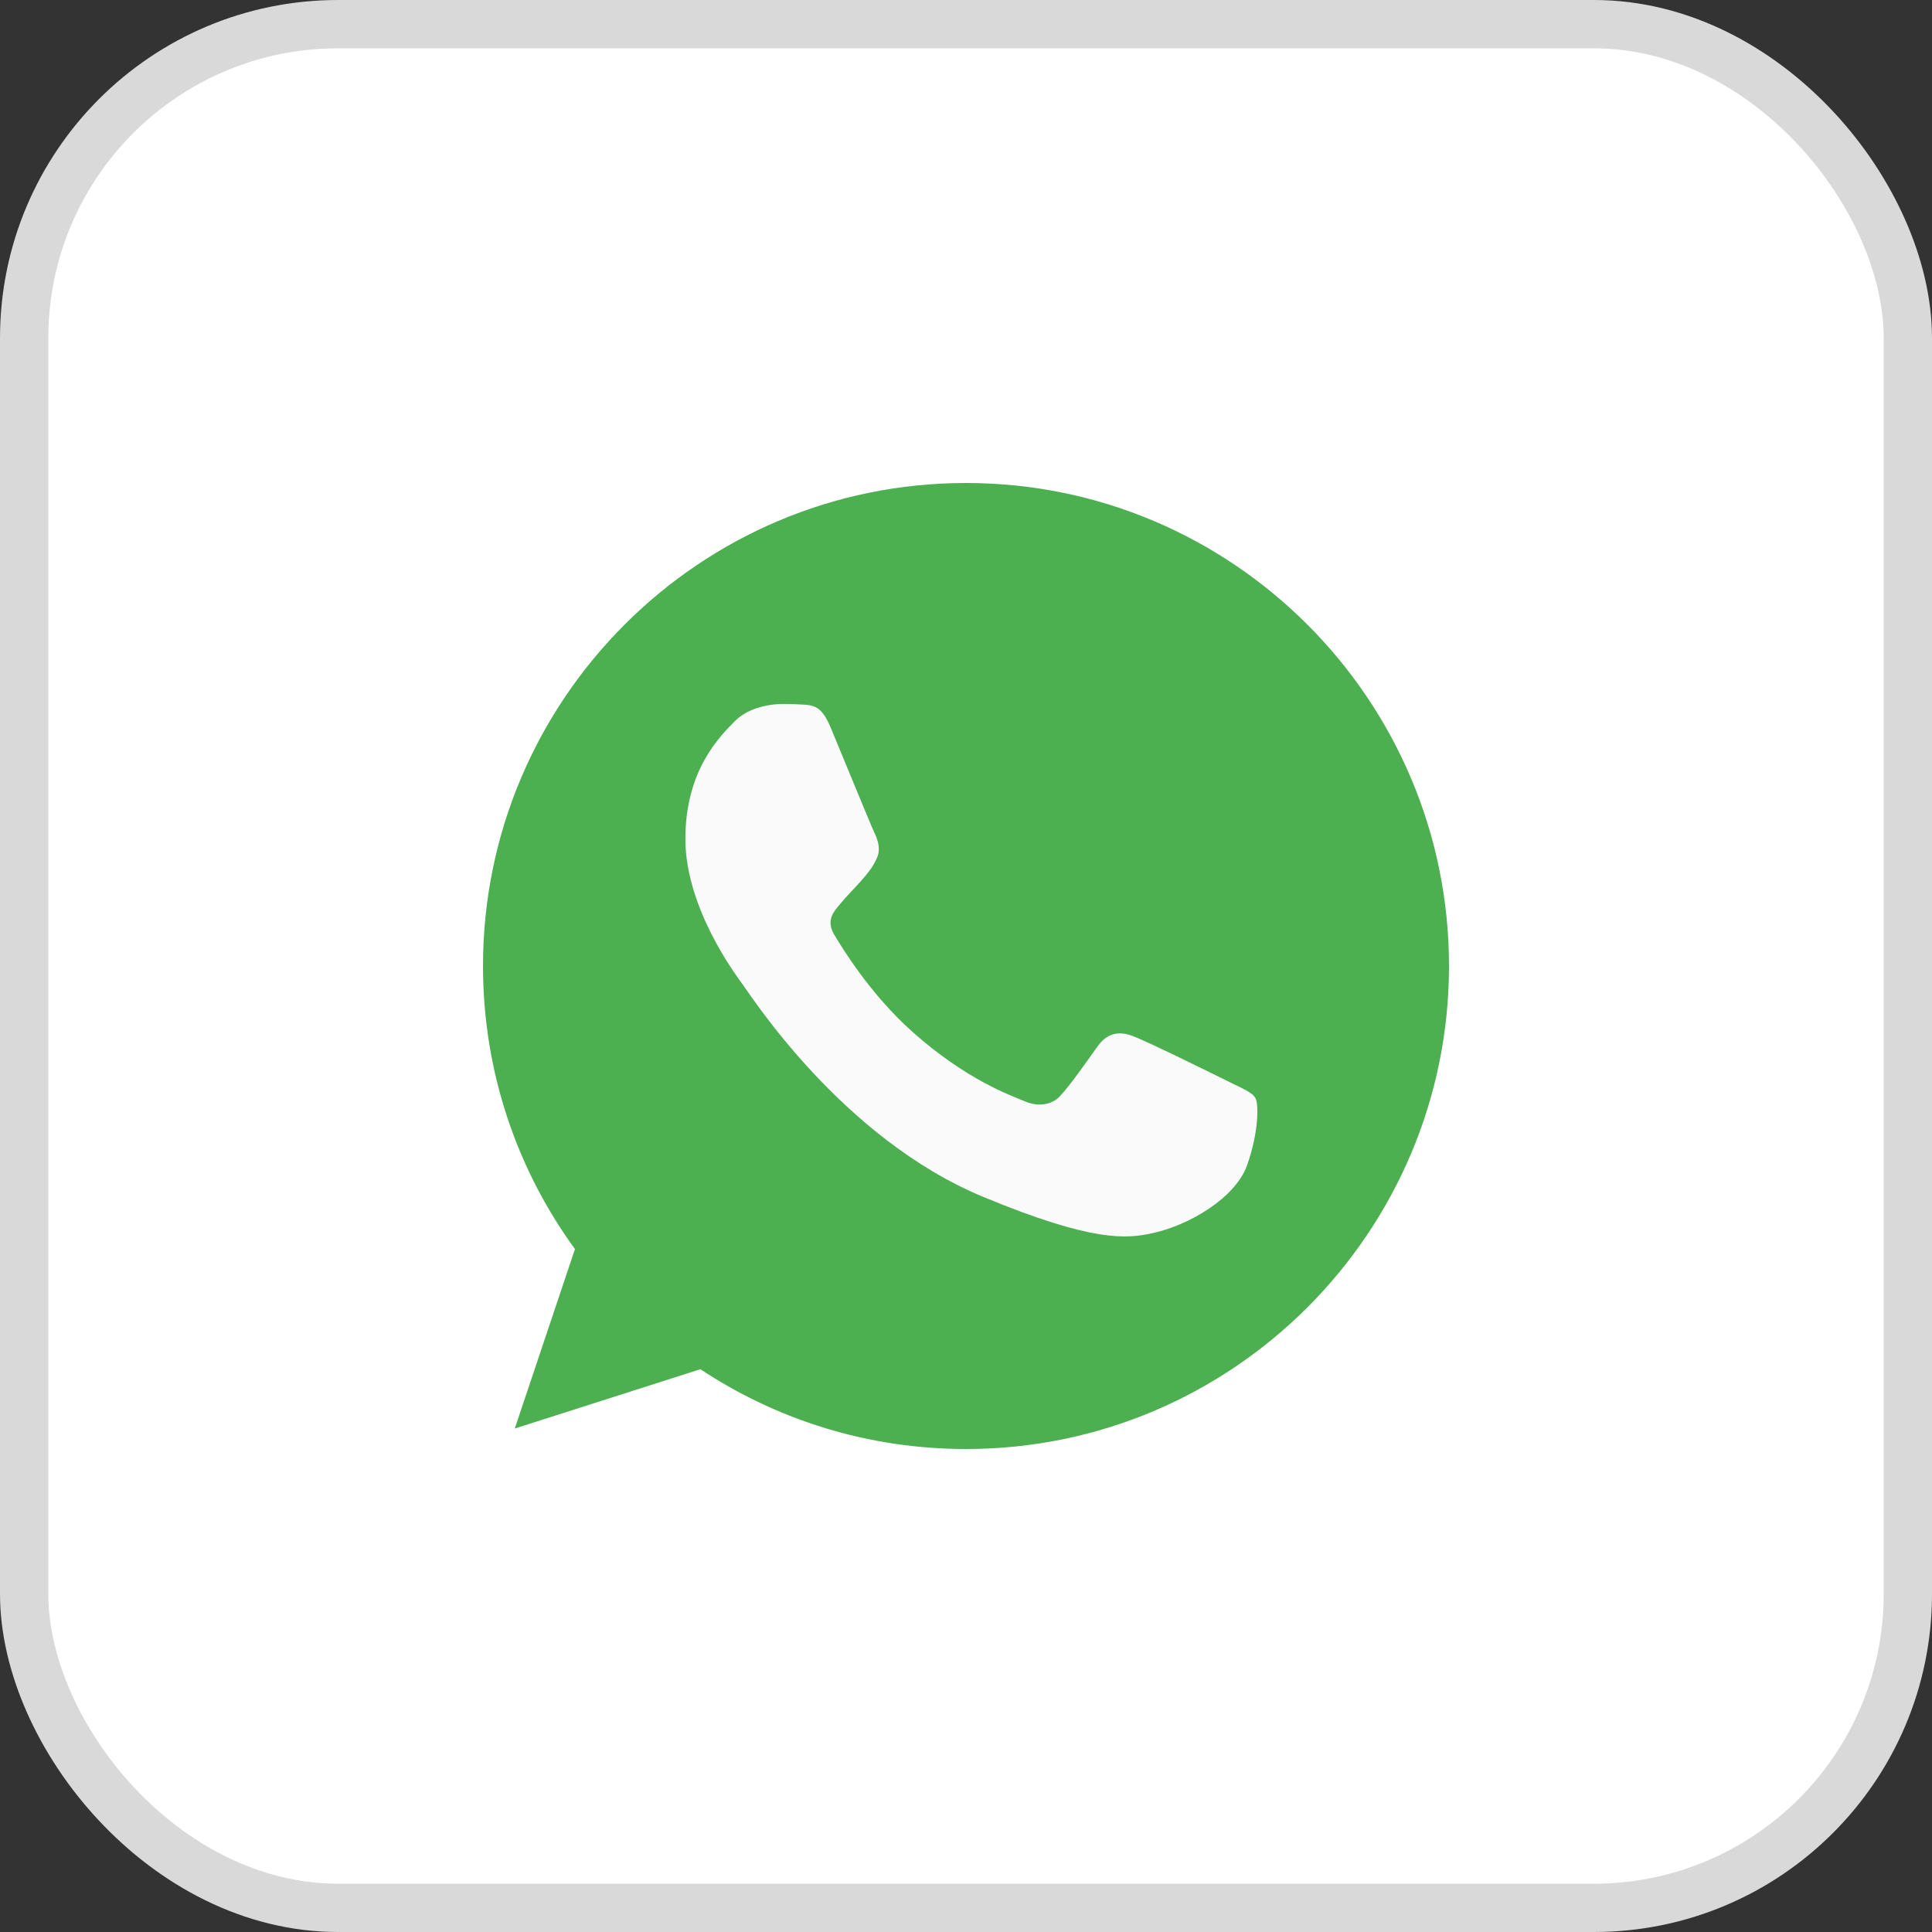
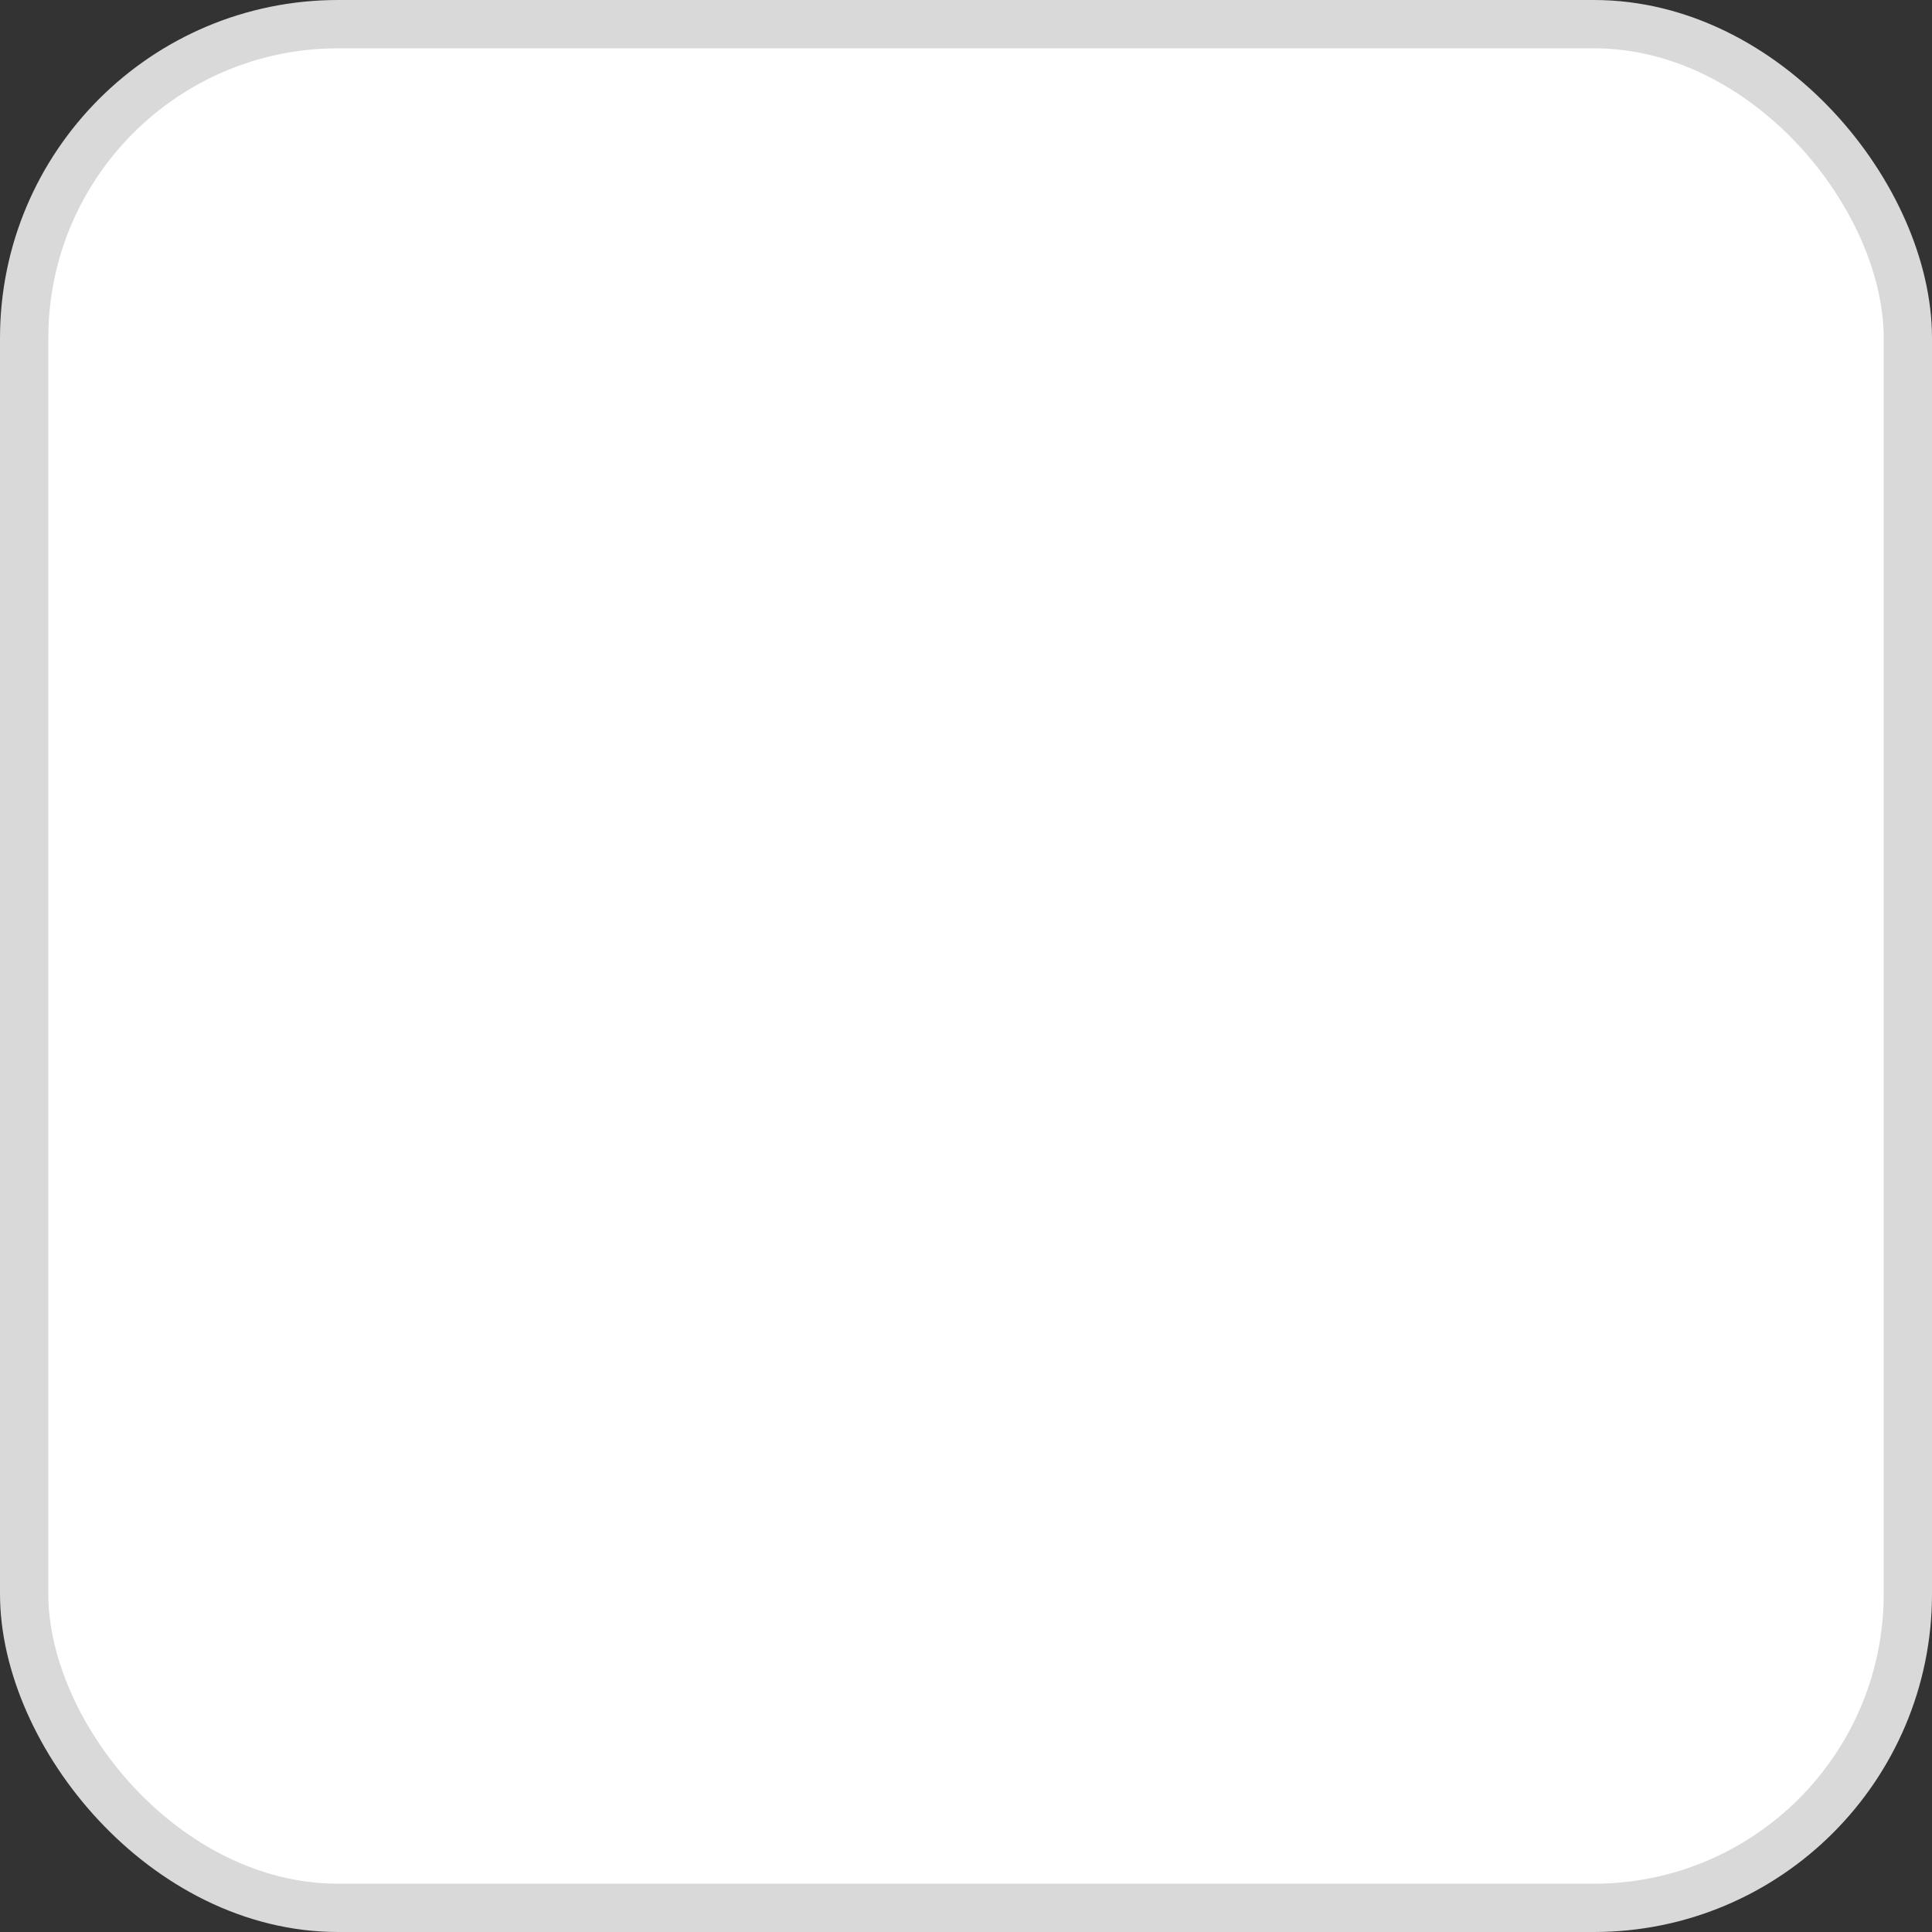
<svg xmlns="http://www.w3.org/2000/svg" width="40" height="40" viewBox="0 0 40 40" fill="none">
  <rect x="0" y="0" width="40" height="40" fill="#333333" stroke="none" />
  <rect x="0.5" y="0.5" width="39" height="39" rx="6.5" fill="white" />
  <g clip-path="url(#clip0_181_46591)">
-     <path d="M20.003 10H19.997C14.484 10 10 14.485 10 20C10 22.188 10.705 24.215 11.904 25.861L10.658 29.576L14.501 28.348C16.082 29.395 17.969 30 20.003 30C25.516 30 30 25.514 30 20C30 14.486 25.516 10 20.003 10Z" fill="#4CAF50" />
-     <path d="M25.821 24.121C25.58 24.802 24.622 25.367 23.859 25.532C23.336 25.644 22.654 25.733 20.356 24.78C17.418 23.562 15.525 20.576 15.377 20.383C15.236 20.189 14.19 18.801 14.19 17.366C14.19 15.931 14.919 15.232 15.213 14.932C15.454 14.686 15.852 14.574 16.235 14.574C16.359 14.574 16.47 14.58 16.57 14.585C16.864 14.598 17.011 14.615 17.205 15.079C17.446 15.66 18.034 17.095 18.104 17.242C18.175 17.39 18.246 17.59 18.146 17.784C18.052 17.984 17.97 18.073 17.823 18.242C17.675 18.413 17.535 18.543 17.387 18.725C17.253 18.884 17.1 19.054 17.27 19.348C17.44 19.635 18.027 20.594 18.892 21.364C20.009 22.358 20.914 22.675 21.238 22.81C21.479 22.91 21.766 22.886 21.942 22.699C22.166 22.457 22.442 22.058 22.724 21.664C22.924 21.381 23.176 21.346 23.441 21.446C23.711 21.54 25.14 22.246 25.434 22.392C25.727 22.54 25.921 22.61 25.992 22.734C26.062 22.858 26.062 23.439 25.821 24.121Z" fill="#FAFAFA" />
-   </g>
+     </g>
  <rect x="0.5" y="0.5" width="39" height="39" rx="6.5" stroke="#D9D9D9" />
  <defs>
    <clipPath id="clip0_181_46591">
      <rect width="20" height="20" fill="white" transform="translate(10 10)" />
    </clipPath>
  </defs>
</svg>